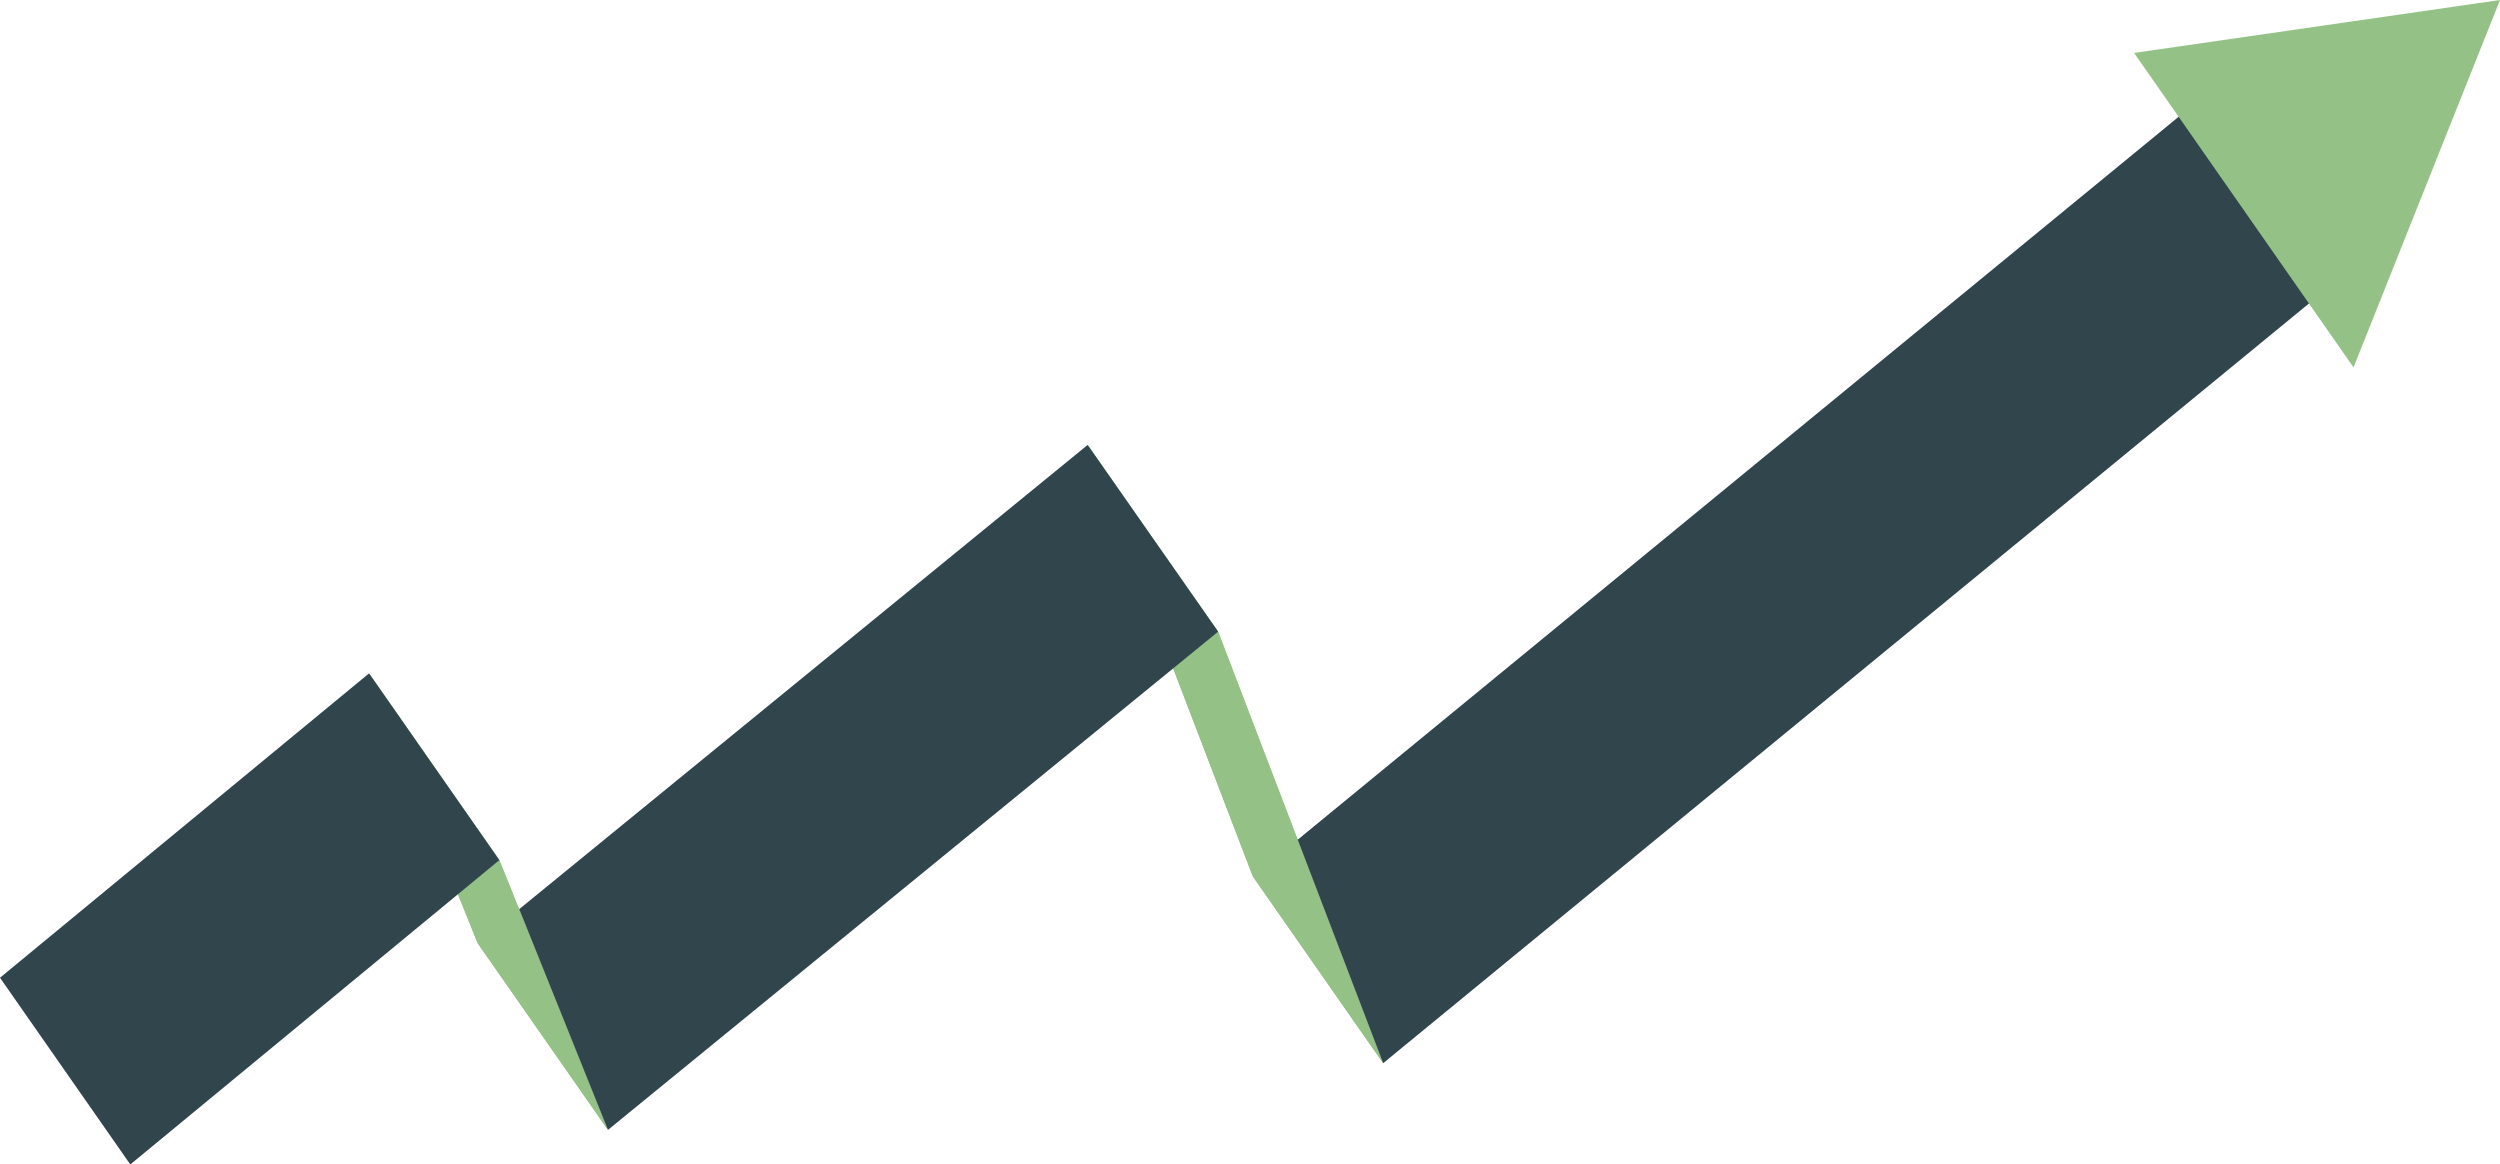
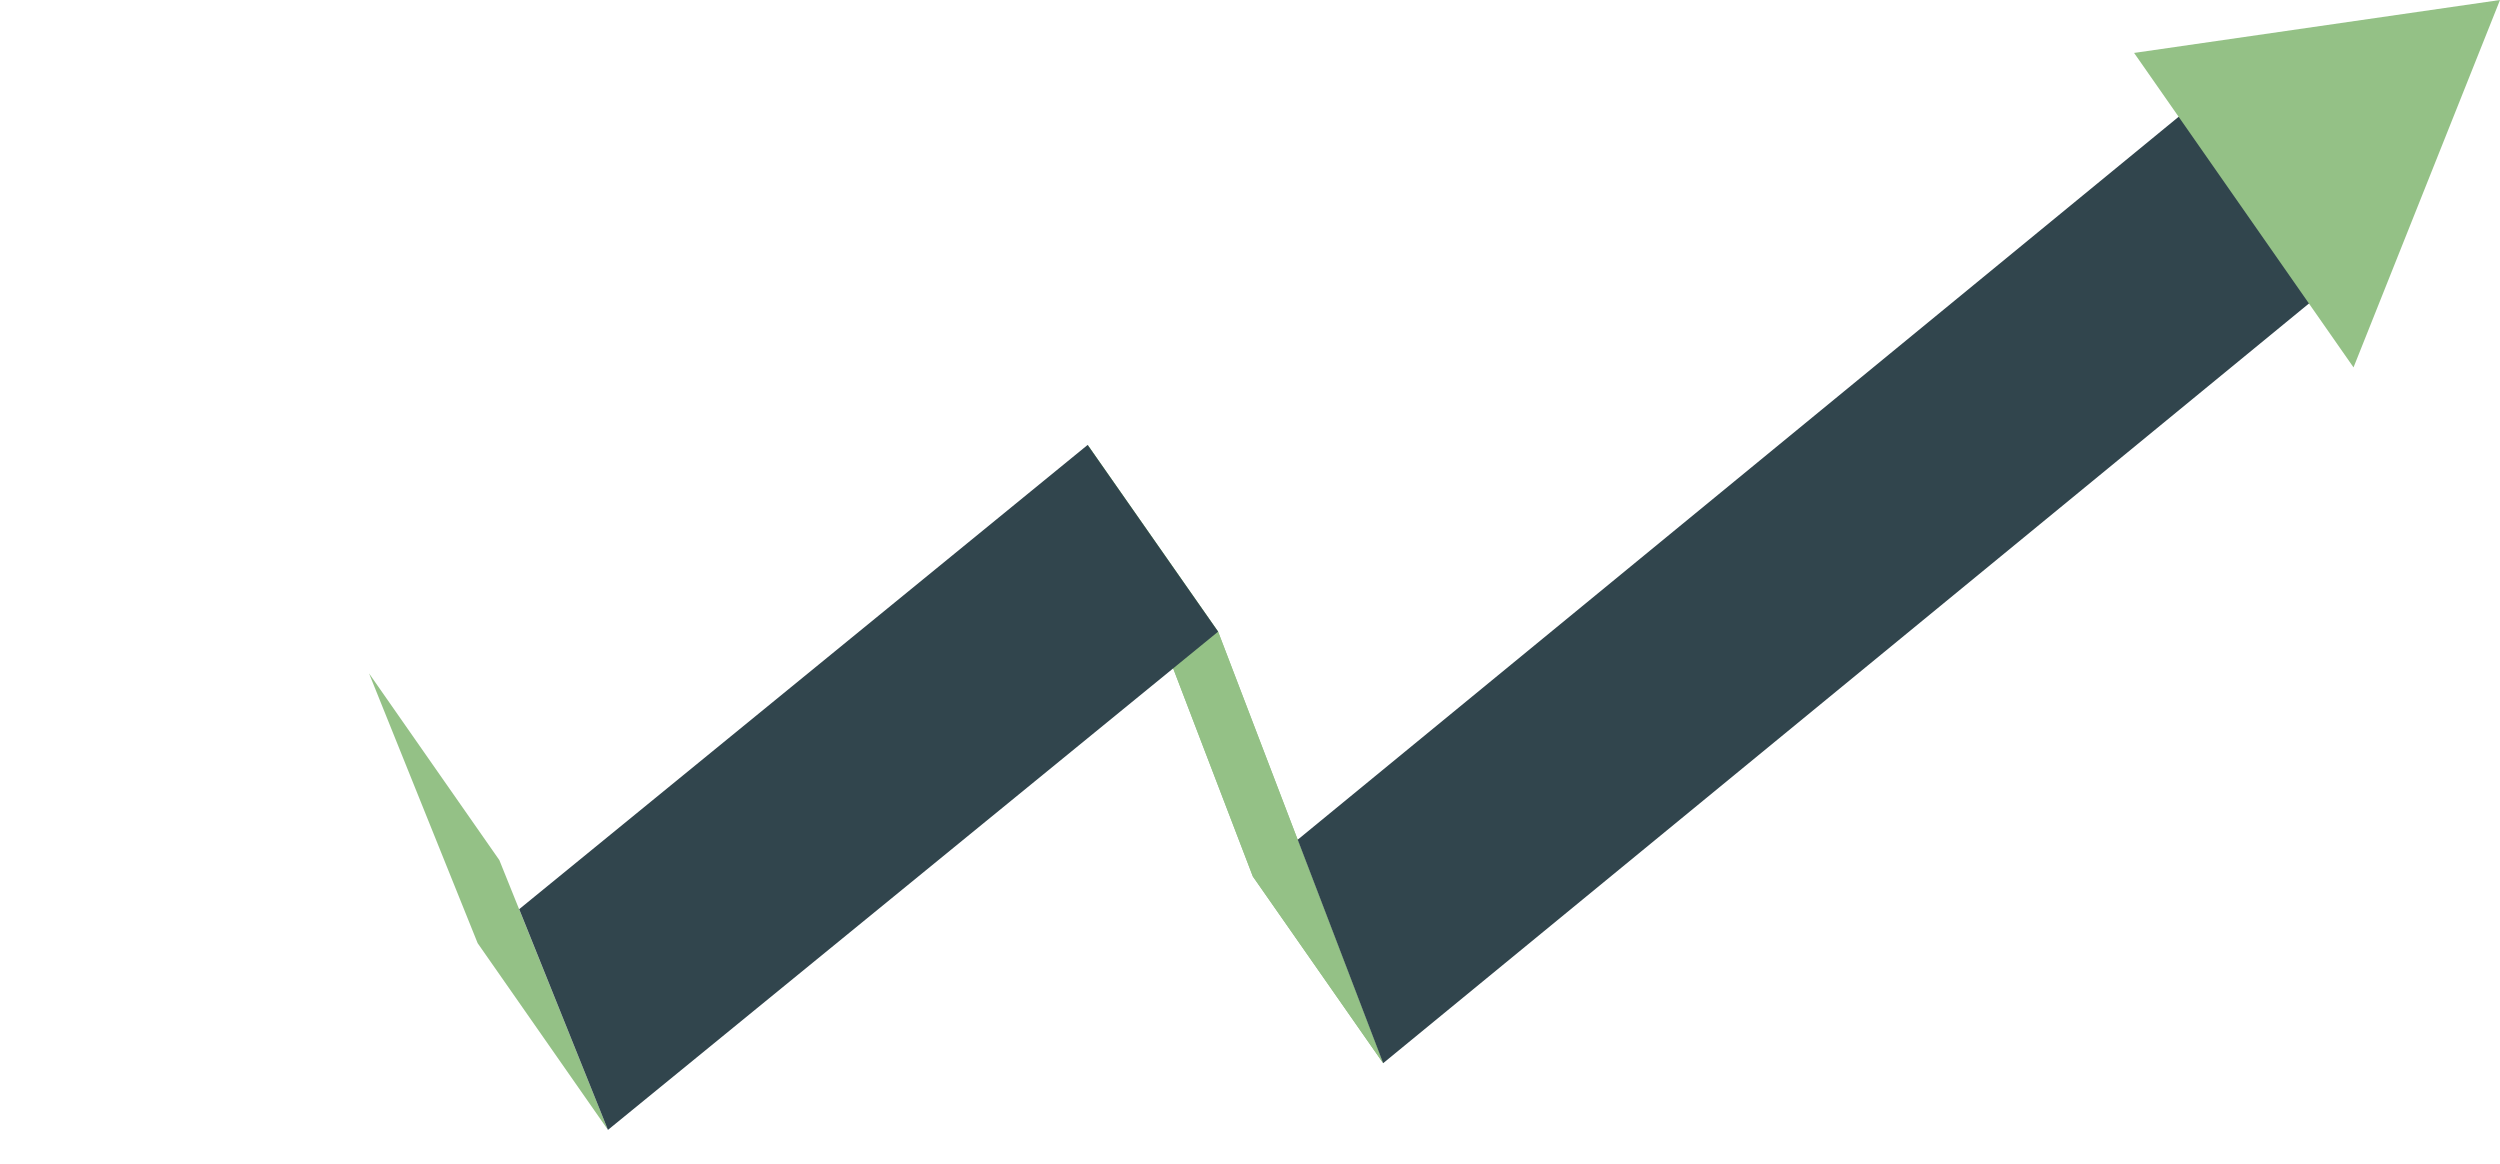
<svg xmlns="http://www.w3.org/2000/svg" id="Layer_2" viewBox="0 0 136.03 63.36">
  <defs>
    <style> .cls-1 { fill: #94c186; } .cls-2 { fill: #31454d; } </style>
  </defs>
  <g id="Arrow">
    <g id="Arrow-2" data-name="Arrow">
      <g>
-         <polygon class="cls-1" points="25.99 51.32 33.08 61.48 27.17 46.8 20.08 36.64 25.99 51.32" />
        <polygon class="cls-1" points="20.08 36.64 25.99 51.32 33.08 61.48 27.17 46.8 20.08 36.64" />
      </g>
      <polygon class="cls-1" points="59.18 24.21 66.28 34.37 75.26 57.85 68.17 47.69 59.18 24.21" />
      <polygon class="cls-1" points="59.18 24.21 66.28 34.37 75.26 57.85 68.17 47.69 59.18 24.21" />
-       <polygon class="cls-2" points="0 53.2 7.09 63.36 27.17 46.8 20.08 36.64 0 53.2" />
      <polygon class="cls-2" points="28.25 49.47 33.08 61.48 66.28 34.37 59.18 24.21 28.25 49.47" />
      <polygon class="cls-2" points="70.61 45.69 75.26 57.85 125.81 16.37 118.72 6.21 70.61 45.69" />
      <polygon class="cls-1" points="116.12 2.88 128.06 19.99 136.03 0 116.12 2.88" />
    </g>
  </g>
</svg>